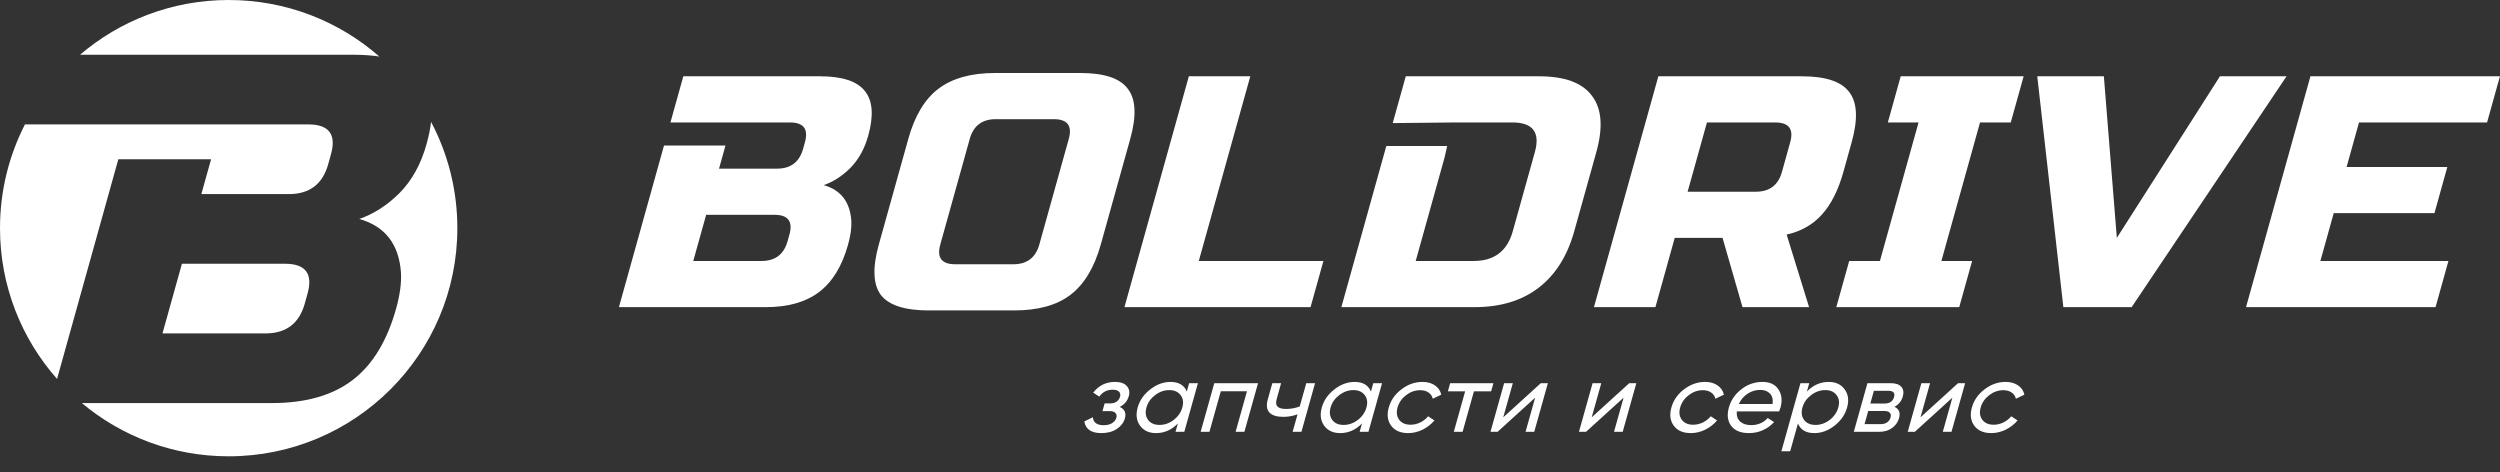
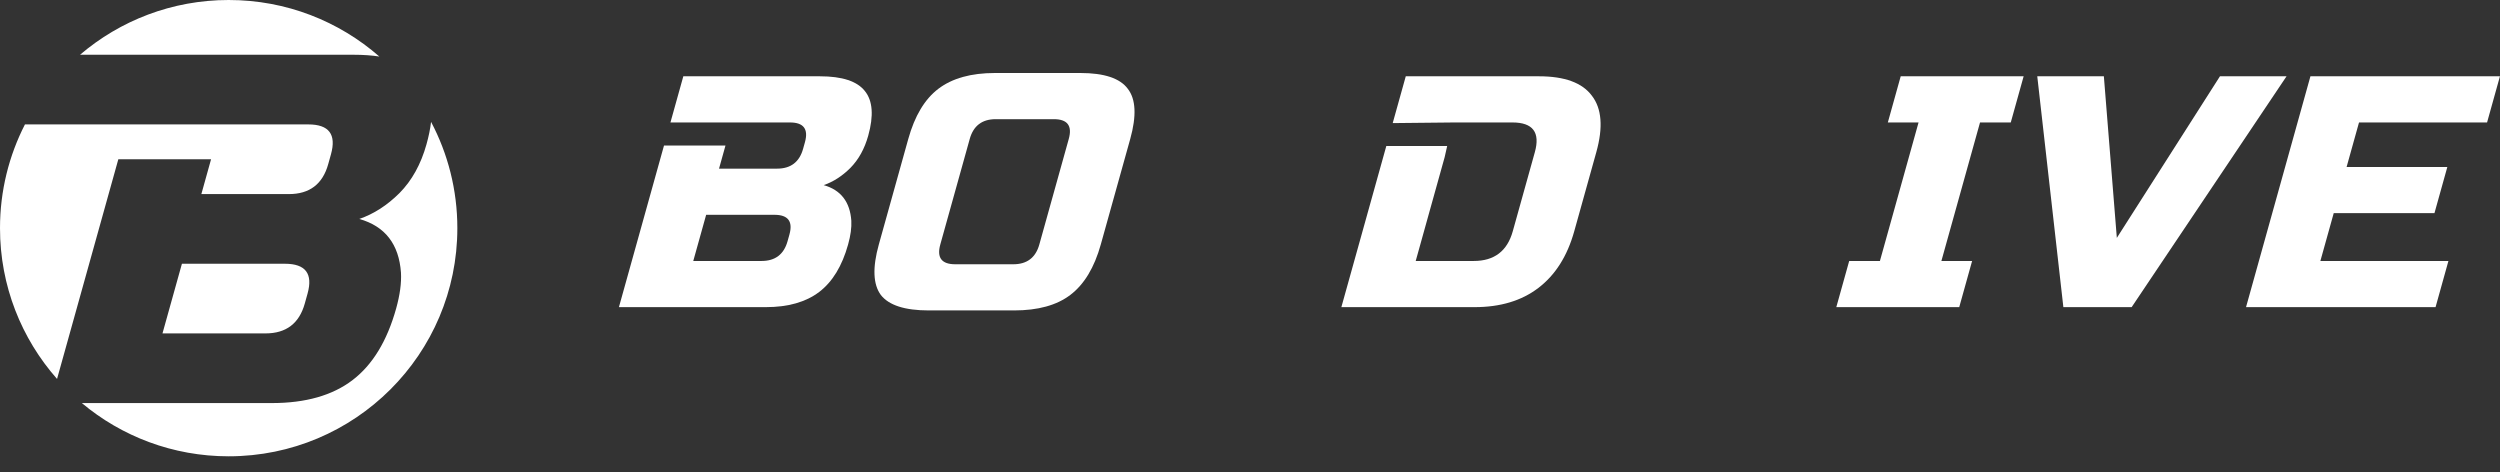
<svg xmlns="http://www.w3.org/2000/svg" width="180" height="34" viewBox="0 0 180 34" fill="none">
  <rect x="0" y="0" width="180" height="34" fill="#333333" stroke="none" />
-   <path d="M80.62 29.299C80.978 29.457 81.101 29.735 80.99 30.132C80.907 30.426 80.716 30.676 80.416 30.881C80.117 31.082 79.745 31.183 79.298 31.183C78.571 31.183 78.162 30.902 78.072 30.342L78.687 30.041C78.721 30.424 78.98 30.615 79.465 30.615C79.707 30.615 79.908 30.566 80.066 30.468C80.231 30.366 80.335 30.235 80.38 30.076C80.419 29.936 80.395 29.822 80.309 29.733C80.227 29.644 80.094 29.6 79.91 29.6H79.379L79.534 29.046H79.927C80.111 29.046 80.266 29.004 80.391 28.92C80.518 28.831 80.602 28.712 80.644 28.563C80.686 28.414 80.659 28.292 80.564 28.199C80.474 28.105 80.325 28.059 80.116 28.059C79.709 28.059 79.386 28.224 79.147 28.556L78.711 28.269C79.112 27.755 79.633 27.498 80.273 27.498C80.671 27.498 80.956 27.596 81.129 27.793C81.307 27.989 81.356 28.229 81.276 28.514C81.177 28.869 80.958 29.13 80.62 29.299ZM85.618 27.589H86.251L85.269 31.092H84.636L84.805 30.489C84.36 30.951 83.837 31.183 83.236 31.183C82.727 31.183 82.342 31.005 82.083 30.65C81.825 30.291 81.768 29.854 81.912 29.34C82.056 28.827 82.357 28.392 82.816 28.038C83.275 27.678 83.76 27.498 84.269 27.498C84.87 27.498 85.264 27.73 85.449 28.192L85.618 27.589ZM83.481 30.594C83.849 30.594 84.191 30.475 84.505 30.237C84.82 29.994 85.028 29.695 85.127 29.34C85.227 28.986 85.186 28.689 85.006 28.451C84.826 28.208 84.553 28.087 84.184 28.087C83.82 28.087 83.481 28.208 83.165 28.451C82.851 28.689 82.644 28.986 82.545 29.34C82.445 29.695 82.485 29.994 82.664 30.237C82.845 30.475 83.117 30.594 83.481 30.594ZM90.578 27.589L89.596 31.092H88.963L89.782 28.171H87.898L87.079 31.092H86.446L87.428 27.589H90.578ZM94.051 27.589H94.684L93.702 31.092H93.069L93.423 29.831C93.098 29.952 92.754 30.013 92.39 30.013C91.924 30.013 91.592 29.908 91.394 29.698C91.202 29.483 91.165 29.168 91.281 28.752L91.607 27.589H92.24L91.924 28.717C91.85 28.979 91.871 29.165 91.985 29.277C92.104 29.39 92.306 29.445 92.593 29.445C92.937 29.445 93.267 29.385 93.582 29.263L94.051 27.589ZM98.876 27.589H99.509L98.527 31.092H97.894L98.063 30.489C97.618 30.951 97.095 31.183 96.493 31.183C95.984 31.183 95.6 31.005 95.34 30.65C95.082 30.291 95.025 29.854 95.169 29.34C95.313 28.827 95.615 28.392 96.073 28.038C96.533 27.678 97.017 27.498 97.526 27.498C98.128 27.498 98.521 27.73 98.707 28.192L98.876 27.589ZM96.738 30.594C97.107 30.594 97.448 30.475 97.762 30.237C98.078 29.994 98.285 29.695 98.385 29.34C98.484 28.986 98.444 28.689 98.263 28.451C98.084 28.208 97.81 28.087 97.442 28.087C97.078 28.087 96.738 28.208 96.423 28.451C96.109 28.689 95.902 28.986 95.802 29.34C95.703 29.695 95.743 29.994 95.922 30.237C96.102 30.475 96.375 30.594 96.738 30.594ZM101.388 31.183C100.84 31.183 100.433 31.008 100.167 30.657C99.903 30.302 99.844 29.863 99.991 29.34C100.138 28.817 100.442 28.381 100.904 28.031C101.367 27.676 101.873 27.498 102.421 27.498C102.78 27.498 103.079 27.582 103.318 27.75C103.558 27.914 103.709 28.136 103.771 28.416L103.158 28.71C103.118 28.523 103.017 28.374 102.854 28.262C102.697 28.15 102.496 28.094 102.254 28.094C101.89 28.094 101.551 28.213 101.237 28.451C100.928 28.689 100.724 28.986 100.624 29.34C100.526 29.691 100.565 29.985 100.74 30.223C100.921 30.461 101.193 30.58 101.557 30.58C101.799 30.58 102.032 30.527 102.257 30.419C102.482 30.307 102.672 30.158 102.826 29.971L103.28 30.272C103.047 30.548 102.762 30.769 102.424 30.938C102.087 31.101 101.742 31.183 101.388 31.183ZM107.525 27.589L107.36 28.178H106.123L105.306 31.092H104.673L105.49 28.178H104.246L104.411 27.589H107.525ZM110.938 27.589H111.447L110.465 31.092H109.84L110.529 28.633L107.825 31.092H107.315L108.297 27.589H108.923L108.234 30.048L110.938 27.589ZM117.307 27.589H117.816L116.834 31.092H116.208L116.898 28.633L114.193 31.092H113.684L114.666 27.589H115.292L114.602 30.048L117.307 27.589ZM121.736 31.183C121.188 31.183 120.781 31.008 120.516 30.657C120.252 30.302 120.193 29.863 120.34 29.34C120.486 28.817 120.791 28.381 121.252 28.031C121.716 27.676 122.221 27.498 122.769 27.498C123.128 27.498 123.427 27.582 123.666 27.75C123.907 27.914 124.058 28.136 124.12 28.416L123.506 28.71C123.466 28.523 123.365 28.374 123.203 28.262C123.045 28.15 122.845 28.094 122.602 28.094C122.239 28.094 121.9 28.213 121.586 28.451C121.276 28.689 121.072 28.986 120.972 29.34C120.874 29.691 120.913 29.985 121.089 30.223C121.269 30.461 121.541 30.58 121.905 30.58C122.148 30.58 122.381 30.527 122.605 30.419C122.83 30.307 123.02 30.158 123.175 29.971L123.628 30.272C123.396 30.548 123.111 30.769 122.773 30.938C122.436 31.101 122.09 31.183 121.736 31.183ZM125.048 29.621C125.024 29.933 125.103 30.176 125.288 30.349C125.477 30.522 125.744 30.608 126.088 30.608C126.568 30.608 126.965 30.438 127.279 30.097L127.735 30.391C127.233 30.919 126.625 31.183 125.912 31.183C125.335 31.183 124.913 31.01 124.646 30.664C124.386 30.314 124.33 29.873 124.479 29.34C124.627 28.813 124.927 28.374 125.38 28.024C125.832 27.673 126.339 27.498 126.902 27.498C127.435 27.498 127.818 27.68 128.051 28.045C128.289 28.404 128.337 28.838 128.195 29.348C128.17 29.436 128.137 29.527 128.096 29.621H125.048ZM126.741 28.073C126.401 28.073 126.094 28.166 125.818 28.353C125.544 28.535 125.337 28.78 125.197 29.088H127.627C127.667 28.757 127.602 28.505 127.432 28.332C127.262 28.159 127.032 28.073 126.741 28.073ZM131.667 27.498C132.176 27.498 132.56 27.678 132.818 28.038C133.077 28.392 133.135 28.827 132.991 29.34C132.847 29.854 132.545 30.291 132.085 30.65C131.627 31.005 131.143 31.183 130.634 31.183C130.032 31.183 129.639 30.951 129.453 30.489L128.891 32.492H128.259L129.633 27.589H130.266L130.097 28.192C130.542 27.73 131.065 27.498 131.667 27.498ZM130.719 30.594C131.082 30.594 131.421 30.475 131.735 30.237C132.051 29.994 132.258 29.695 132.358 29.34C132.457 28.986 132.417 28.689 132.236 28.451C132.057 28.208 131.785 28.087 131.422 28.087C131.053 28.087 130.711 28.208 130.396 28.451C130.082 28.689 129.875 28.986 129.775 29.34C129.676 29.695 129.716 29.994 129.895 30.237C130.075 30.475 130.35 30.594 130.719 30.594ZM136.4 29.291C136.732 29.441 136.843 29.712 136.733 30.104C136.651 30.393 136.483 30.632 136.227 30.818C135.977 31 135.665 31.092 135.292 31.092H133.473L134.455 27.589H136.128C136.492 27.589 136.748 27.678 136.898 27.855C137.048 28.028 137.083 28.257 137.003 28.542C136.909 28.878 136.708 29.128 136.4 29.291ZM135.946 28.136H134.92L134.663 29.053H135.689C136.057 29.053 136.285 28.897 136.373 28.584C136.457 28.285 136.315 28.136 135.946 28.136ZM135.411 30.538C135.595 30.538 135.747 30.496 135.868 30.412C135.993 30.328 136.078 30.209 136.121 30.055C136.161 29.91 136.142 29.798 136.062 29.719C135.989 29.635 135.86 29.593 135.676 29.593H134.512L134.247 30.538H135.411ZM140.98 27.589H141.489L140.507 31.092H139.881L140.571 28.633L137.866 31.092H137.357L138.339 27.589H138.965L138.275 30.048L140.98 27.589ZM143.373 31.183C142.825 31.183 142.418 31.008 142.152 30.657C141.888 30.302 141.829 29.863 141.976 29.34C142.123 28.817 142.427 28.381 142.889 28.031C143.352 27.676 143.858 27.498 144.406 27.498C144.765 27.498 145.064 27.582 145.303 27.75C145.543 27.914 145.694 28.136 145.756 28.416L145.143 28.71C145.103 28.523 145.002 28.374 144.839 28.262C144.681 28.15 144.481 28.094 144.239 28.094C143.875 28.094 143.536 28.213 143.222 28.451C142.913 28.689 142.708 28.986 142.609 29.34C142.511 29.691 142.549 29.985 142.725 30.223C142.906 30.461 143.178 30.58 143.542 30.58C143.784 30.58 144.017 30.527 144.241 30.419C144.467 30.307 144.657 30.158 144.811 29.971L145.265 30.272C145.032 30.548 144.747 30.769 144.409 30.938C144.072 31.101 143.727 31.183 143.373 31.183Z" fill="white" />
  <path d="M49.199 5.493H59.034C60.64 5.493 61.721 5.849 62.276 6.562C62.836 7.258 62.914 8.327 62.513 9.767C62.248 10.717 61.818 11.492 61.224 12.094C60.635 12.68 59.995 13.091 59.306 13.329C60.537 13.677 61.2 14.532 61.295 15.893C61.322 16.384 61.245 16.953 61.064 17.602C60.632 19.154 59.937 20.294 58.98 21.022C58.022 21.75 56.741 22.114 55.134 22.114H44.562L49.199 5.493ZM56.838 16.89C57.103 15.941 56.743 15.466 55.76 15.466H50.843L49.915 18.79H54.833C55.816 18.79 56.44 18.315 56.705 17.365L56.838 16.89ZM57.955 10.242C58.22 9.292 57.861 8.817 56.877 8.817H52.697H48.272L47.808 10.479H52.234L51.77 12.142H55.95C56.933 12.142 57.557 11.667 57.822 10.717L57.955 10.242Z" fill="white" />
  <path d="M76.951 10.005C77.216 9.055 76.857 8.58 75.874 8.58H71.694C70.71 8.58 70.086 9.055 69.821 10.005L67.702 17.602C67.437 18.552 67.796 19.027 68.779 19.027H72.959C73.942 19.027 74.567 18.552 74.832 17.602L76.951 10.005ZM79.257 17.602C78.793 19.265 78.062 20.476 77.063 21.235C76.085 21.979 74.736 22.351 73.015 22.351H66.868C65.147 22.351 63.997 21.979 63.418 21.235C62.86 20.476 62.812 19.265 63.276 17.602L65.396 10.005C65.859 8.343 66.58 7.14 67.558 6.396C68.557 5.636 69.917 5.256 71.638 5.256H77.784C79.505 5.256 80.645 5.636 81.203 6.396C81.783 7.14 81.84 8.343 81.377 10.005L79.257 17.602Z" fill="white" />
-   <path d="M86.313 18.79H95.287L94.359 22.114H80.96L85.597 5.493H90.022L86.313 18.79Z" fill="white" />
  <path d="M110.803 5.493C112.656 5.493 113.927 5.96 114.617 6.894C115.328 7.812 115.434 9.166 114.935 10.954L113.345 16.653C112.846 18.442 111.983 19.803 110.755 20.737C109.548 21.655 108.019 22.114 106.167 22.114H96.578L101.215 5.493H110.803ZM110.509 10.954C110.907 9.53 110.368 8.817 108.893 8.817H104.713L100.275 8.863L99.815 10.511H104.197L104.017 11.31L103.322 13.803L101.931 18.79H106.11C107.586 18.79 108.522 18.077 108.919 16.653L110.509 10.954Z" fill="white" />
-   <path d="M119.402 5.493H129.728C131.449 5.493 132.589 5.873 133.147 6.633C133.726 7.377 133.784 8.58 133.32 10.242L132.724 12.379C132.357 13.693 131.843 14.714 131.181 15.442C130.535 16.17 129.688 16.653 128.638 16.89L130.254 22.114H125.46L124.023 17.128H120.581L119.19 22.114H114.765L119.402 5.493ZM128.895 10.242C129.16 9.292 128.8 8.817 127.817 8.817H122.9L121.509 13.803H126.426C127.409 13.803 128.034 13.329 128.299 12.379L128.895 10.242Z" fill="white" />
  <path d="M141.065 22.114H132.214L133.142 18.79H135.354L138.136 8.817H135.924L136.851 5.493H145.702L144.775 8.817H142.562L139.78 18.79H141.992L141.065 22.114Z" fill="white" />
  <path d="M152.412 17.128L159.837 5.493H164.631L153.479 22.114H148.562L146.683 5.493H151.478L152.412 17.128Z" fill="white" />
  <path d="M175.36 22.114H161.714L166.351 5.493H179.996L179.069 8.817H169.849L168.955 12.023H176.208L175.281 15.347H168.028L167.067 18.79H176.287L175.36 22.114Z" fill="white" />
  <path fill-rule="evenodd" clip-rule="evenodd" d="M32.929 16.427C32.929 25.5 25.558 32.854 16.465 32.854C12.44 32.854 8.753 31.414 5.893 29.021H19.574C21.998 29.021 23.932 28.472 25.376 27.373C26.82 26.274 27.869 24.555 28.522 22.214C28.795 21.235 28.911 20.375 28.87 19.635C28.726 17.58 27.726 16.291 25.869 15.765C26.909 15.407 27.873 14.786 28.763 13.902C29.659 12.995 30.307 11.824 30.707 10.391C30.869 9.813 30.979 9.274 31.037 8.775C32.245 11.06 32.929 13.664 32.929 16.427ZM4.107 27.283L8.52 11.466H15.197L14.498 13.974H20.804C22.288 13.974 23.23 13.257 23.63 11.824L23.83 11.108C24.23 9.675 23.687 8.958 22.203 8.958H15.897H10.976H9.219H1.796C0.648 11.199 0 13.738 0 16.427C0 20.588 1.551 24.388 4.107 27.283ZM10.619 3.942H10.976H25.458C26.139 3.942 26.757 3.985 27.313 4.07C24.416 1.536 20.62 0 16.465 0C12.379 0 8.641 1.485 5.763 3.942H10.619ZM20.518 18.99C22.002 18.99 22.544 19.706 22.144 21.139L21.944 21.856C21.544 23.289 20.602 24.005 19.119 24.005H11.699L13.098 18.99H20.518Z" fill="white" />
</svg>